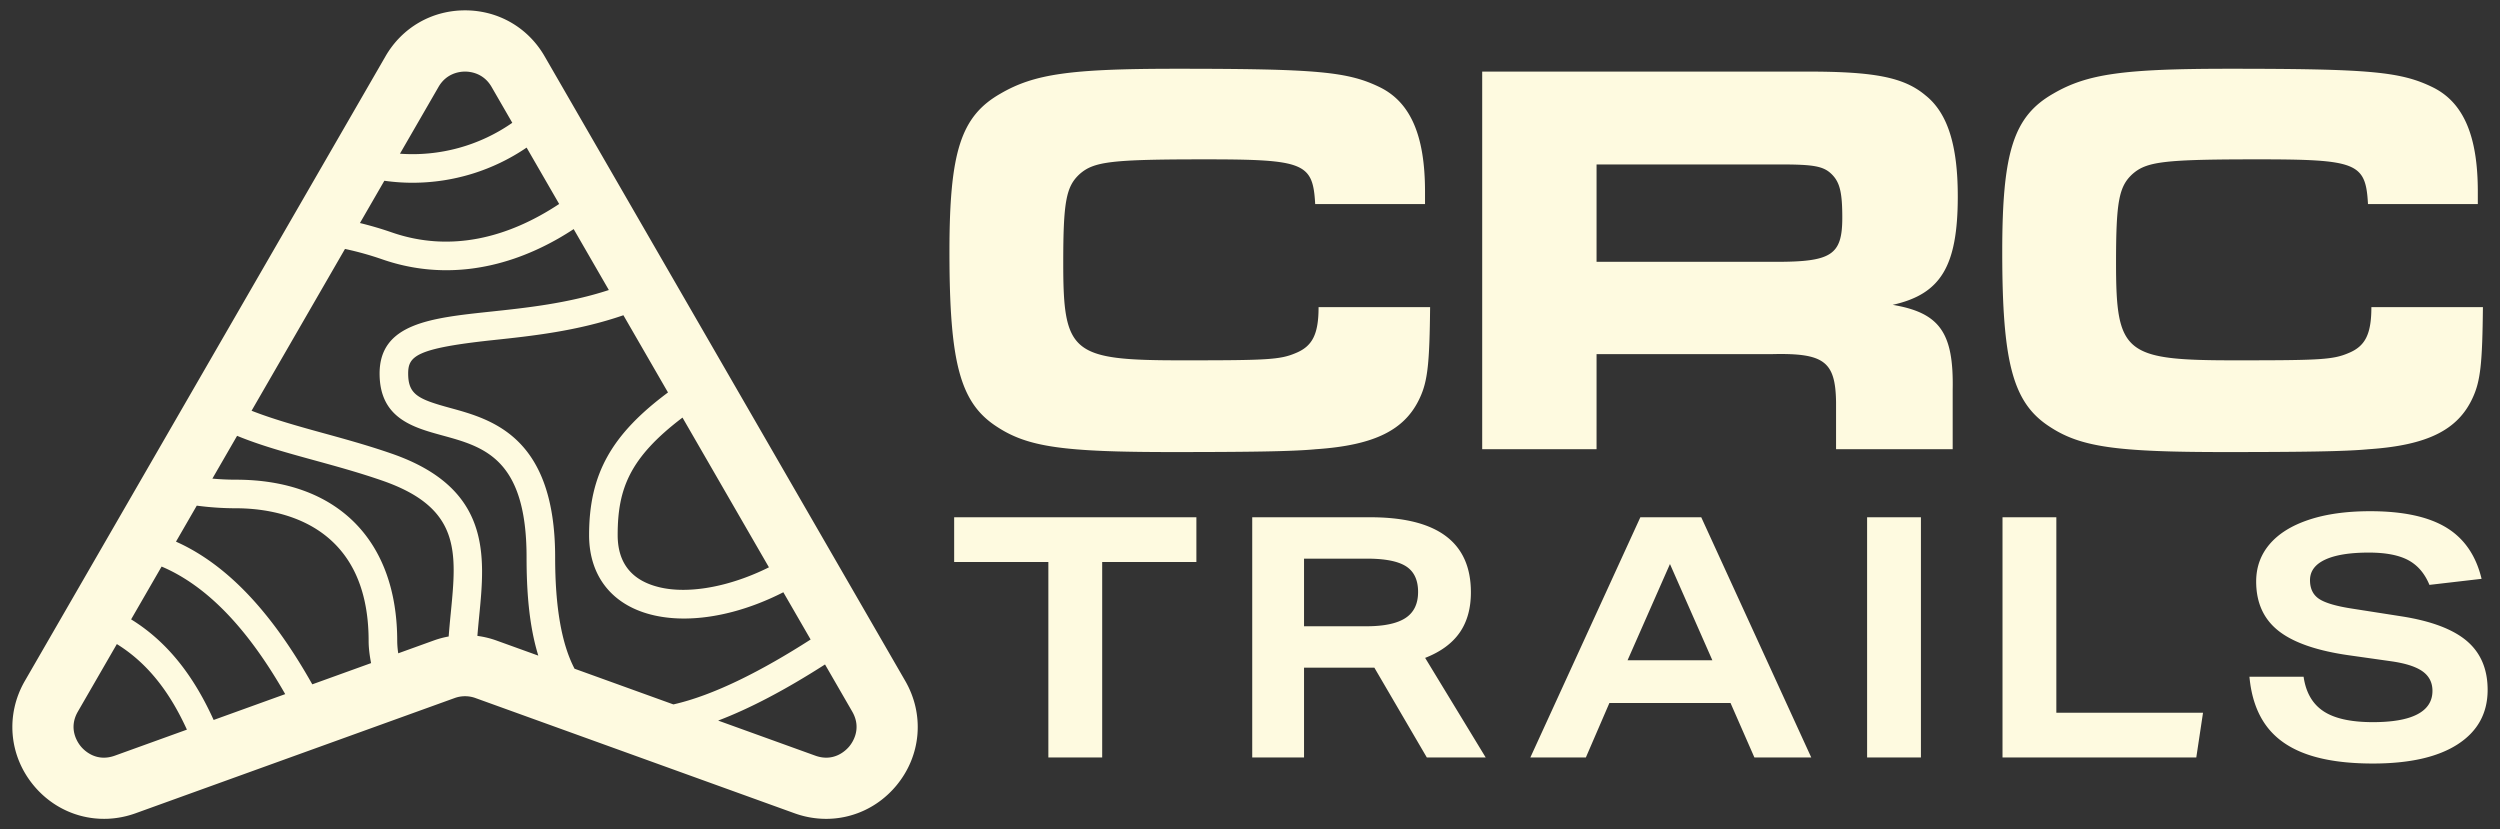
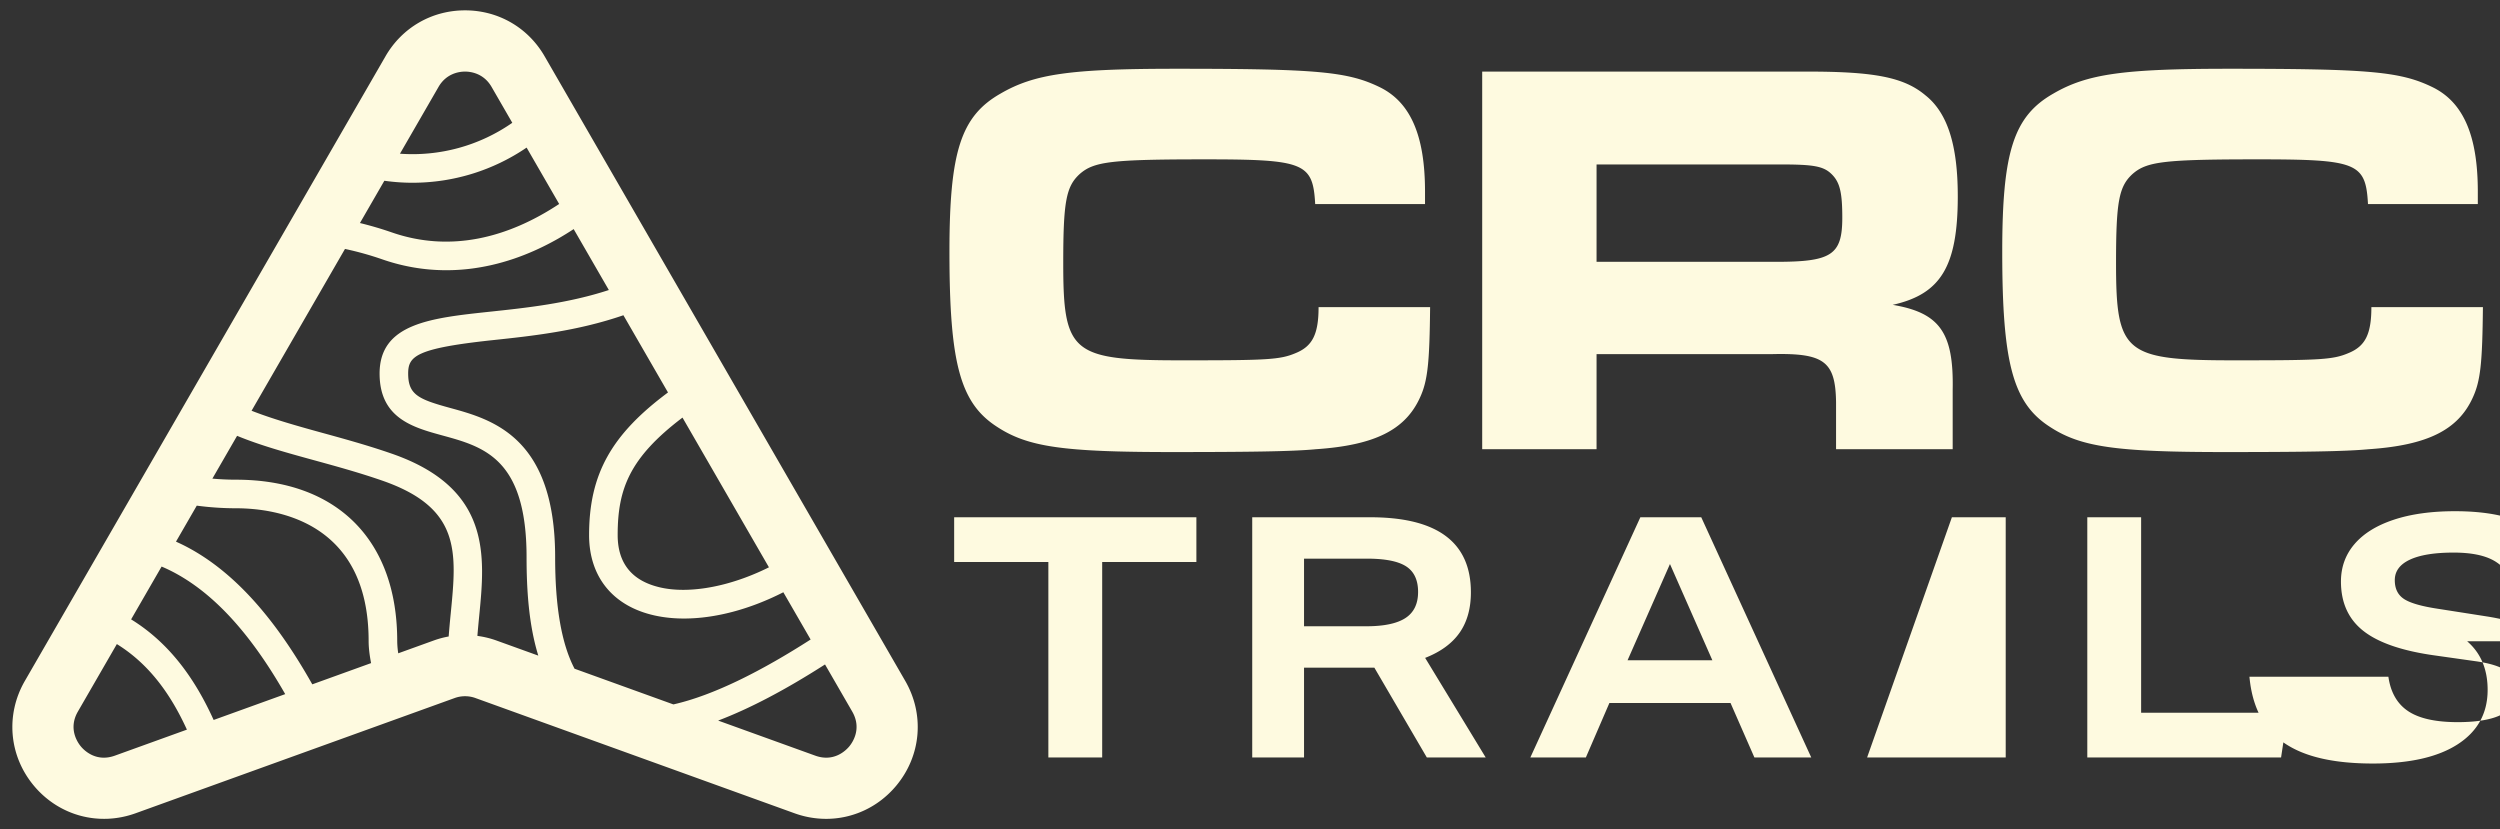
<svg xmlns="http://www.w3.org/2000/svg" width="572.598" height="189.921">
  <rect width="100%" height="100%" fill="#333333" stroke="none" />
-   <path fill="#fefae0" d="M124.737 12.89c-3.803-6.586-10.614-10.519-18.22-10.519-7.607 0-14.418 3.933-18.22 10.52L5.693 155.96c-4.468 7.74-3.65 17.17 2.086 24.023 5.737 6.854 14.875 9.32 23.281 6.285l73.074-26.39a7.019 7.019 0 0 1 4.763 0l73.074 26.39a21.308 21.308 0 0 0 7.244 1.281c6.078 0 11.929-2.66 16.036-7.566 5.736-6.854 6.555-16.283 2.087-24.023zm69.76 158.092c-.74.883-3.483 3.64-7.761 2.095l-22.254-8.036c7.26-2.758 15.409-7.039 24.48-12.856l6.23 10.79c2.275 3.94.043 7.124-.696 8.007zM99.37 146.688l-8.156 2.945a19.392 19.392 0 0 1-.236-2.83c0-23.127-13.808-36.935-36.936-36.935-1.828 0-3.626-.088-5.399-.244l5.66-9.802c5.398 2.226 11.448 3.89 17.607 5.582 5.112 1.404 10.398 2.856 15.663 4.684 18.032 6.26 17.04 16.371 15.668 30.367a231.429 231.429 0 0 0-.478 5.326 20.904 20.904 0 0 0-3.393.907zm-80.833 24.294c-.739-.883-2.97-4.068-.696-8.008l8.923-15.455c7.524 4.655 12.431 11.68 16.046 19.595l-16.513 5.963c-4.282 1.544-7.022-1.213-7.76-2.095zM30.03 141.86l6.985-12.098c.65.279 1.298.572 1.943.892 9.496 4.72 18.165 13.978 26.367 28.327l-16.392 5.92c-4.098-9.047-9.87-17.473-18.903-23.041zm11.842-17.067a45.14 45.14 0 0 0-1.565-.734l4.761-8.246c2.92.387 5.911.6 8.973.6 9.137 0 30.39 2.961 30.39 30.39 0 1.51.2 3.215.564 5.075l-13.467 4.863c-9.077-16.131-18.817-26.56-29.656-31.948zm47.847-20.89c-5.47-1.898-10.862-3.38-16.076-4.812-6.139-1.686-11.499-3.235-16.025-5.016l21.397-37.06a72.868 72.868 0 0 1 8.557 2.392c12.956 4.497 26.854 2.868 40.195-4.71a68.995 68.995 0 0 0 3.626-2.225l8.057 13.956c-9.382 3.064-18.85 4.072-27.16 4.956-13.602 1.448-25.348 2.697-25.348 14.17 0 10.242 7.657 12.34 14.413 14.19 9.463 2.593 19.25 5.274 19.25 27.89 0 6.917.424 15.2 2.687 22.53l-9.63-3.477a20.958 20.958 0 0 0-4.32-1.04c.121-1.528.266-3.053.413-4.554 1.343-13.705 2.866-29.239-20.036-37.19zm16.796-87.507c1.218 0 4.247.342 6.074 3.507l4.746 8.221a39.898 39.898 0 0 1-25.727 7.08l8.834-15.301c1.827-3.165 4.856-3.507 6.073-3.507zm-12.03 25.461a46.402 46.402 0 0 0 26.13-8.053l7.456 12.915c-11.582 7.673-24.8 11.208-38.352 6.504a80.55 80.55 0 0 0-7.278-2.14l5.589-9.681c2.127.298 4.283.455 6.455.455zm40.44 80.69c0 9.604 5.486 16.321 15.05 18.429 2.106.465 4.35.692 6.694.692 7.078 0 15.048-2.086 22.746-6.018l6.25 10.823c-11.029 7.075-22.05 12.739-31.43 14.867l-22.643-8.178c-2.975-5.7-4.442-14.156-4.442-25.528 0-27.61-14.483-31.578-24.066-34.203-7.252-1.986-9.597-3.035-9.597-7.876 0-3.97 1.764-5.776 19.495-7.662 8.758-.931 19.264-2.05 29.802-5.69l10.212 17.687c-12.964 9.65-18.07 18.708-18.07 32.656zm21.395-26.9 19.798 34.291c-6.899 3.437-13.856 5.16-19.643 5.16-1.826 0-3.537-.172-5.091-.514-6.578-1.45-9.913-5.5-9.913-12.038 0-10.46 2.649-17.656 14.849-26.9zm72.161 2.187c7.003 4.538 15.042 5.705 39.94 5.705 17.247 0 27.621-.13 32.938-.648 13.485-.908 20.488-4.41 23.86-11.801 1.815-3.89 2.204-8.17 2.334-20.748h-25.547c0 6.225-1.426 8.948-5.186 10.504-3.632 1.556-6.484 1.685-26.066 1.685-25.286 0-27.23-1.555-27.23-22.303 0-14.005.648-17.507 3.76-20.36 3.242-2.852 7.132-3.37 28.659-3.37 22.822 0 24.767.777 25.286 10.243h25.156V43.89c0-12.708-3.241-20.36-10.244-23.861-7.39-3.63-14.393-4.279-46.683-4.279-24.248 0-32.548 1.167-40.328 5.706-9.078 5.186-11.67 13.356-11.67 36.179 0 25.676 2.463 34.753 11.021 40.2zm219.928-52.908c0-11.671-2.334-19.062-7.392-23.082-4.928-4.15-11.67-5.447-26.973-5.447h-74.562v86.494h26.193V81.105h40.33c11.8-.26 14.393 1.686 14.524 11.022v10.764h26.712V89.275c.26-13.098-2.983-17.636-13.746-19.452 11.024-2.463 14.914-8.817 14.914-24.897zm-41.626 15.042h-41.108V37.664h42.015c7.91 0 10.114.39 12.06 2.464 1.686 1.816 2.205 4.15 2.205 9.725 0 8.559-2.464 10.115-15.172 10.115zM566.351 91.09c1.815-3.89 2.204-8.17 2.334-20.748h-25.547c0 6.225-1.426 8.948-5.186 10.504-3.631 1.556-6.484 1.685-26.065 1.685-25.286 0-27.232-1.555-27.232-22.303 0-14.005.65-17.507 3.762-20.36 3.242-2.852 7.132-3.37 28.658-3.37 22.822 0 24.767.777 25.286 10.243h25.156V43.89c0-12.708-3.24-20.36-10.244-23.861-7.39-3.63-14.393-4.279-46.682-4.279-24.249 0-32.548 1.167-40.329 5.706-9.078 5.186-11.67 13.356-11.67 36.179 0 25.676 2.464 34.753 11.022 40.2 7.003 4.538 15.042 5.705 39.94 5.705 17.246 0 27.62-.13 32.937-.648 13.486-.908 20.489-4.41 23.86-11.801zM218.54 128.722h21.575v44.769h12.328v-44.769h21.576v-10.248h-55.48zm115.773 16.182c1.72-2.466 2.58-5.548 2.58-9.247 0-11.454-7.68-17.183-23.038-17.183h-27.046v55.017h11.866v-20.574h16.104l12.02 20.574h13.485l-13.87-22.808c3.545-1.387 6.177-3.313 7.899-5.78zm-12.406-3.352c-1.926 1.26-4.92 1.888-8.977 1.888h-14.255v-15.488h14.41c4.16 0 7.152.591 8.976 1.772 1.823 1.182 2.736 3.134 2.736 5.856 0 2.724-.964 4.714-2.89 5.972zm53.798-23.078-25.196 55.017h12.714l5.393-12.483h27.74l5.47 12.483h13.022l-25.196-55.017zm-2.928 32.748 9.709-22.037 9.71 22.037zm54.862-32.748h12.328v55.017H427.64zm43.343 0h-12.329v55.017h44.383l1.542-10.248h-33.596zm94.083 28.394c-3.134-2.696-8.066-4.584-14.794-5.663l-11.328-1.772c-3.75-.565-6.33-1.31-7.743-2.235-1.414-.924-2.12-2.362-2.12-4.315 0-2.054 1.156-3.621 3.468-4.7 2.311-1.079 5.65-1.618 10.017-1.618 3.853 0 6.858.578 9.016 1.733 2.157 1.156 3.775 3.044 4.854 5.664l11.943-1.387c-1.285-5.342-3.981-9.258-8.09-11.75-4.11-2.492-9.915-3.738-17.415-3.738-5.445 0-10.132.655-14.062 1.965-3.93 1.31-6.923 3.173-8.977 5.587-2.055 2.415-3.083 5.266-3.083 8.552 0 4.882 1.734 8.67 5.202 11.366 3.467 2.697 8.95 4.56 16.451 5.586l9.247 1.31c3.286.463 5.688 1.233 7.204 2.312 1.515 1.079 2.273 2.57 2.273 4.469 0 2.364-1.144 4.149-3.428 5.355-2.287 1.208-5.69 1.811-10.21 1.811-5.035 0-8.81-.834-11.327-2.504-2.518-1.669-4.033-4.302-4.547-7.898H515.21c.411 4.52 1.683 8.245 3.815 11.173 2.131 2.928 5.213 5.112 9.246 6.55 4.032 1.437 9.105 2.157 15.219 2.157 8.424 0 14.91-1.476 19.456-4.43 4.546-2.954 6.82-7.102 6.82-12.445 0-4.726-1.568-8.437-4.7-11.135z" />
+   <path fill="#fefae0" d="M124.737 12.89c-3.803-6.586-10.614-10.519-18.22-10.519-7.607 0-14.418 3.933-18.22 10.52L5.693 155.96c-4.468 7.74-3.65 17.17 2.086 24.023 5.737 6.854 14.875 9.32 23.281 6.285l73.074-26.39a7.019 7.019 0 0 1 4.763 0l73.074 26.39a21.308 21.308 0 0 0 7.244 1.281c6.078 0 11.929-2.66 16.036-7.566 5.736-6.854 6.555-16.283 2.087-24.023zm69.76 158.092c-.74.883-3.483 3.64-7.761 2.095l-22.254-8.036c7.26-2.758 15.409-7.039 24.48-12.856l6.23 10.79c2.275 3.94.043 7.124-.696 8.007zM99.37 146.688l-8.156 2.945a19.392 19.392 0 0 1-.236-2.83c0-23.127-13.808-36.935-36.936-36.935-1.828 0-3.626-.088-5.399-.244l5.66-9.802c5.398 2.226 11.448 3.89 17.607 5.582 5.112 1.404 10.398 2.856 15.663 4.684 18.032 6.26 17.04 16.371 15.668 30.367a231.429 231.429 0 0 0-.478 5.326 20.904 20.904 0 0 0-3.393.907zm-80.833 24.294c-.739-.883-2.97-4.068-.696-8.008l8.923-15.455c7.524 4.655 12.431 11.68 16.046 19.595l-16.513 5.963c-4.282 1.544-7.022-1.213-7.76-2.095zM30.03 141.86l6.985-12.098c.65.279 1.298.572 1.943.892 9.496 4.72 18.165 13.978 26.367 28.327l-16.392 5.92c-4.098-9.047-9.87-17.473-18.903-23.041zm11.842-17.067a45.14 45.14 0 0 0-1.565-.734l4.761-8.246c2.92.387 5.911.6 8.973.6 9.137 0 30.39 2.961 30.39 30.39 0 1.51.2 3.215.564 5.075l-13.467 4.863c-9.077-16.131-18.817-26.56-29.656-31.948zm47.847-20.89c-5.47-1.898-10.862-3.38-16.076-4.812-6.139-1.686-11.499-3.235-16.025-5.016l21.397-37.06a72.868 72.868 0 0 1 8.557 2.392c12.956 4.497 26.854 2.868 40.195-4.71a68.995 68.995 0 0 0 3.626-2.225l8.057 13.956c-9.382 3.064-18.85 4.072-27.16 4.956-13.602 1.448-25.348 2.697-25.348 14.17 0 10.242 7.657 12.34 14.413 14.19 9.463 2.593 19.25 5.274 19.25 27.89 0 6.917.424 15.2 2.687 22.53l-9.63-3.477a20.958 20.958 0 0 0-4.32-1.04c.121-1.528.266-3.053.413-4.554 1.343-13.705 2.866-29.239-20.036-37.19zm16.796-87.507c1.218 0 4.247.342 6.074 3.507l4.746 8.221a39.898 39.898 0 0 1-25.727 7.08l8.834-15.301c1.827-3.165 4.856-3.507 6.073-3.507zm-12.03 25.461a46.402 46.402 0 0 0 26.13-8.053l7.456 12.915c-11.582 7.673-24.8 11.208-38.352 6.504a80.55 80.55 0 0 0-7.278-2.14l5.589-9.681c2.127.298 4.283.455 6.455.455zm40.44 80.69c0 9.604 5.486 16.321 15.05 18.429 2.106.465 4.35.692 6.694.692 7.078 0 15.048-2.086 22.746-6.018l6.25 10.823c-11.029 7.075-22.05 12.739-31.43 14.867l-22.643-8.178c-2.975-5.7-4.442-14.156-4.442-25.528 0-27.61-14.483-31.578-24.066-34.203-7.252-1.986-9.597-3.035-9.597-7.876 0-3.97 1.764-5.776 19.495-7.662 8.758-.931 19.264-2.05 29.802-5.69l10.212 17.687c-12.964 9.65-18.07 18.708-18.07 32.656zm21.395-26.9 19.798 34.291c-6.899 3.437-13.856 5.16-19.643 5.16-1.826 0-3.537-.172-5.091-.514-6.578-1.45-9.913-5.5-9.913-12.038 0-10.46 2.649-17.656 14.849-26.9zm72.161 2.187c7.003 4.538 15.042 5.705 39.94 5.705 17.247 0 27.621-.13 32.938-.648 13.485-.908 20.488-4.41 23.86-11.801 1.815-3.89 2.204-8.17 2.334-20.748h-25.547c0 6.225-1.426 8.948-5.186 10.504-3.632 1.556-6.484 1.685-26.066 1.685-25.286 0-27.23-1.555-27.23-22.303 0-14.005.648-17.507 3.76-20.36 3.242-2.852 7.132-3.37 28.659-3.37 22.822 0 24.767.777 25.286 10.243h25.156V43.89c0-12.708-3.241-20.36-10.244-23.861-7.39-3.63-14.393-4.279-46.683-4.279-24.248 0-32.548 1.167-40.328 5.706-9.078 5.186-11.67 13.356-11.67 36.179 0 25.676 2.463 34.753 11.021 40.2zm219.928-52.908c0-11.671-2.334-19.062-7.392-23.082-4.928-4.15-11.67-5.447-26.973-5.447h-74.562v86.494h26.193V81.105h40.33c11.8-.26 14.393 1.686 14.524 11.022v10.764h26.712V89.275c.26-13.098-2.983-17.636-13.746-19.452 11.024-2.463 14.914-8.817 14.914-24.897zm-41.626 15.042h-41.108V37.664h42.015c7.91 0 10.114.39 12.06 2.464 1.686 1.816 2.205 4.15 2.205 9.725 0 8.559-2.464 10.115-15.172 10.115zM566.351 91.09c1.815-3.89 2.204-8.17 2.334-20.748h-25.547c0 6.225-1.426 8.948-5.186 10.504-3.631 1.556-6.484 1.685-26.065 1.685-25.286 0-27.232-1.555-27.232-22.303 0-14.005.65-17.507 3.762-20.36 3.242-2.852 7.132-3.37 28.658-3.37 22.822 0 24.767.777 25.286 10.243h25.156V43.89c0-12.708-3.24-20.36-10.244-23.861-7.39-3.63-14.393-4.279-46.682-4.279-24.249 0-32.548 1.167-40.329 5.706-9.078 5.186-11.67 13.356-11.67 36.179 0 25.676 2.464 34.753 11.022 40.2 7.003 4.538 15.042 5.705 39.94 5.705 17.246 0 27.62-.13 32.937-.648 13.486-.908 20.489-4.41 23.86-11.801zM218.54 128.722h21.575v44.769h12.328v-44.769h21.576v-10.248h-55.48zm115.773 16.182c1.72-2.466 2.58-5.548 2.58-9.247 0-11.454-7.68-17.183-23.038-17.183h-27.046v55.017h11.866v-20.574h16.104l12.02 20.574h13.485l-13.87-22.808c3.545-1.387 6.177-3.313 7.899-5.78zm-12.406-3.352c-1.926 1.26-4.92 1.888-8.977 1.888h-14.255v-15.488h14.41c4.16 0 7.152.591 8.976 1.772 1.823 1.182 2.736 3.134 2.736 5.856 0 2.724-.964 4.714-2.89 5.972zm53.798-23.078-25.196 55.017h12.714l5.393-12.483h27.74l5.47 12.483h13.022l-25.196-55.017zm-2.928 32.748 9.709-22.037 9.71 22.037m54.862-32.748h12.328v55.017H427.64zm43.343 0h-12.329v55.017h44.383l1.542-10.248h-33.596zm94.083 28.394c-3.134-2.696-8.066-4.584-14.794-5.663l-11.328-1.772c-3.75-.565-6.33-1.31-7.743-2.235-1.414-.924-2.12-2.362-2.12-4.315 0-2.054 1.156-3.621 3.468-4.7 2.311-1.079 5.65-1.618 10.017-1.618 3.853 0 6.858.578 9.016 1.733 2.157 1.156 3.775 3.044 4.854 5.664l11.943-1.387c-1.285-5.342-3.981-9.258-8.09-11.75-4.11-2.492-9.915-3.738-17.415-3.738-5.445 0-10.132.655-14.062 1.965-3.93 1.31-6.923 3.173-8.977 5.587-2.055 2.415-3.083 5.266-3.083 8.552 0 4.882 1.734 8.67 5.202 11.366 3.467 2.697 8.95 4.56 16.451 5.586l9.247 1.31c3.286.463 5.688 1.233 7.204 2.312 1.515 1.079 2.273 2.57 2.273 4.469 0 2.364-1.144 4.149-3.428 5.355-2.287 1.208-5.69 1.811-10.21 1.811-5.035 0-8.81-.834-11.327-2.504-2.518-1.669-4.033-4.302-4.547-7.898H515.21c.411 4.52 1.683 8.245 3.815 11.173 2.131 2.928 5.213 5.112 9.246 6.55 4.032 1.437 9.105 2.157 15.219 2.157 8.424 0 14.91-1.476 19.456-4.43 4.546-2.954 6.82-7.102 6.82-12.445 0-4.726-1.568-8.437-4.7-11.135z" />
</svg>